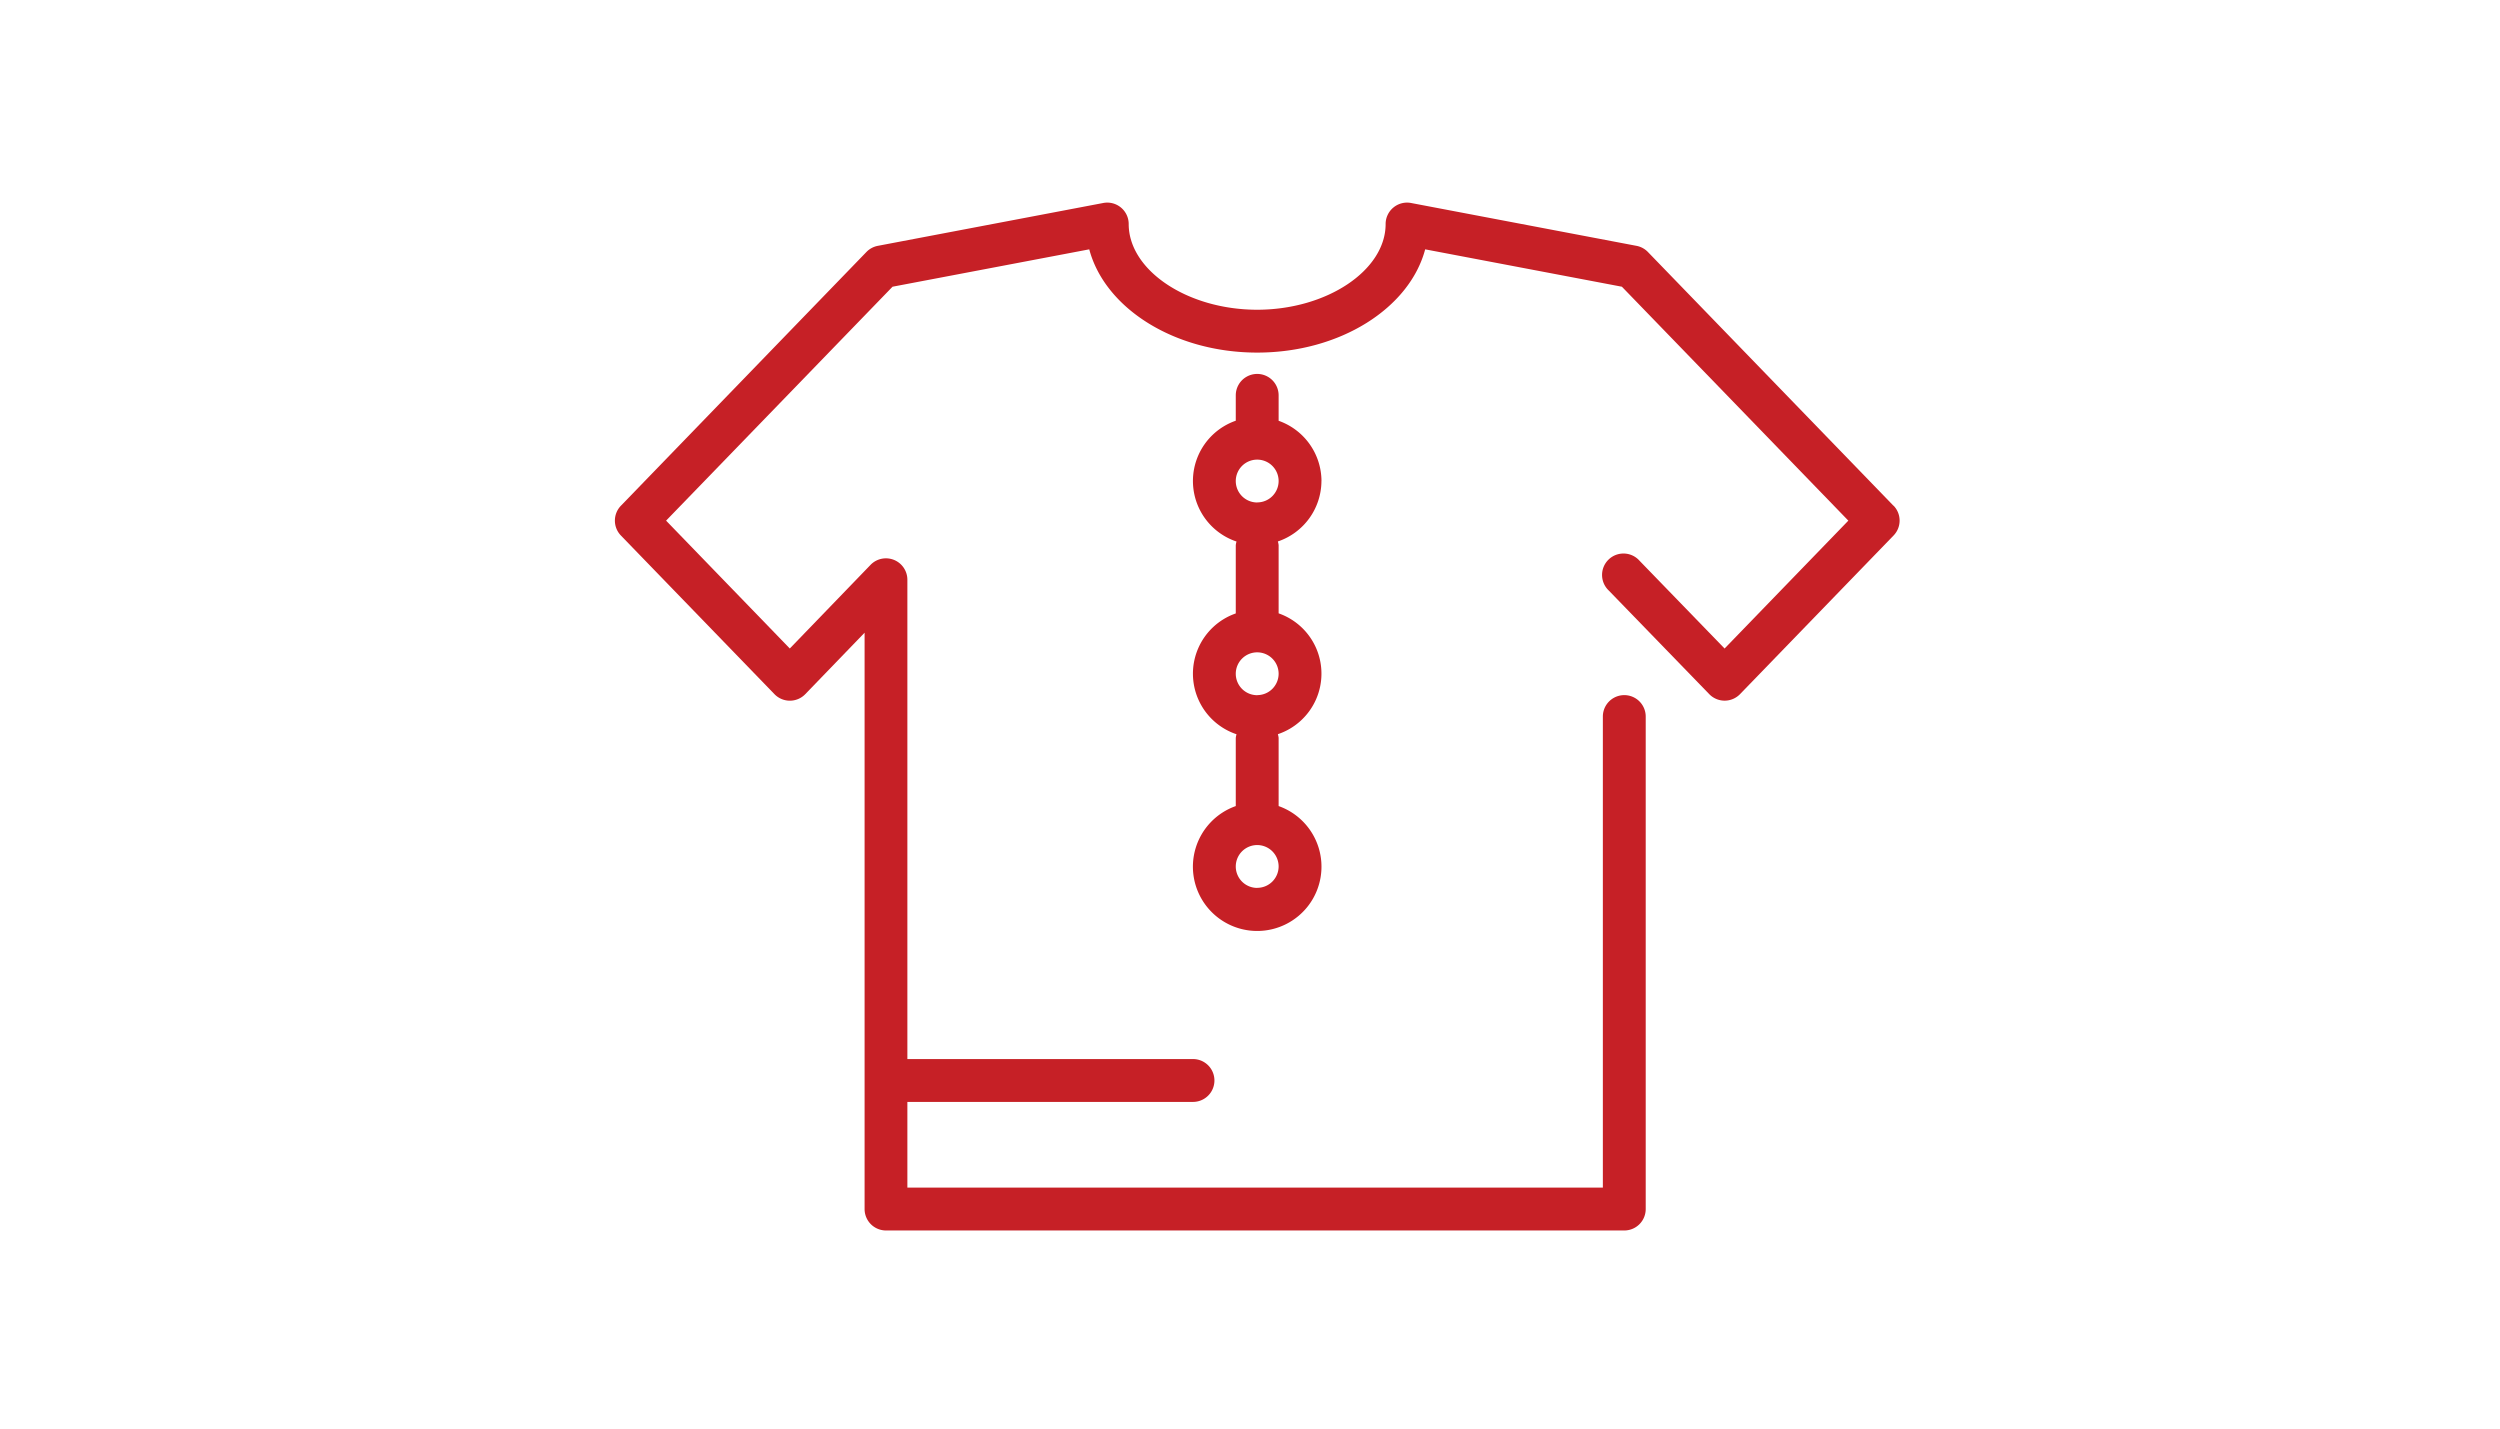
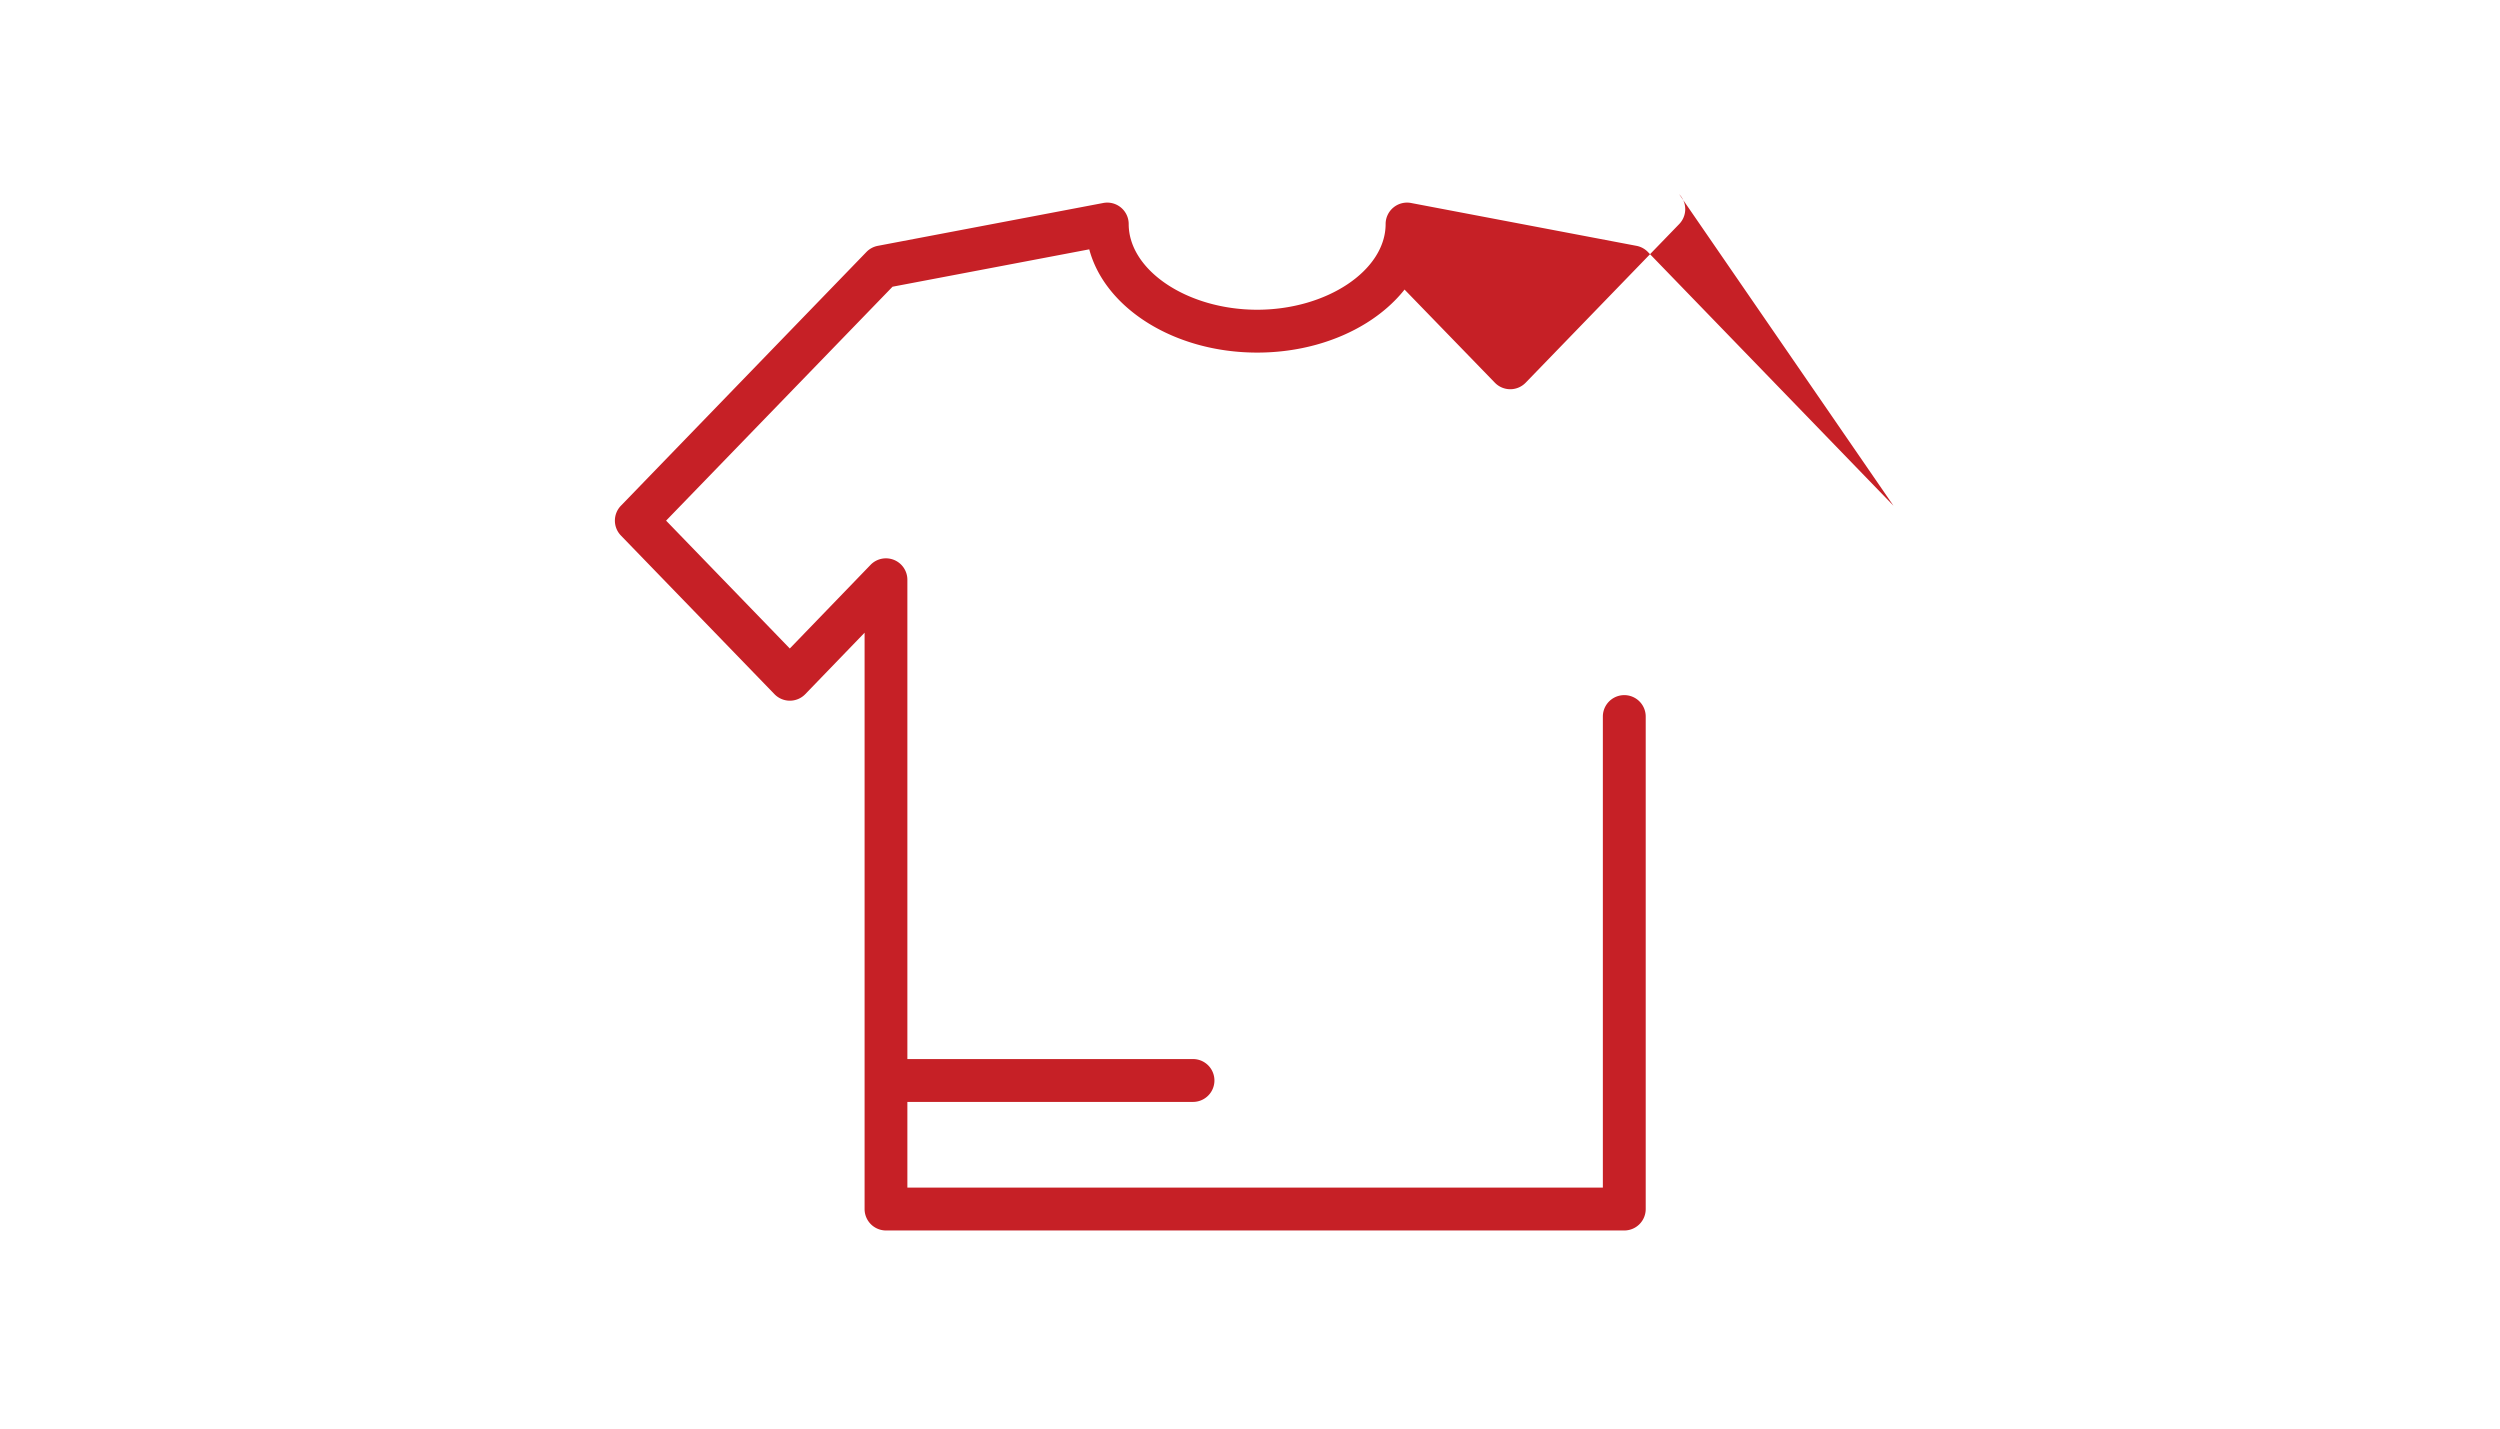
<svg xmlns="http://www.w3.org/2000/svg" width="140" height="80" viewBox="0 0 140 80">
  <g id="Group_2499" data-name="Group 2499" transform="translate(-630 -1578)">
-     <rect id="Rectangle_1205" data-name="Rectangle 1205" width="140" height="80" transform="translate(630 1578)" fill="none" />
    <g id="noun-apparel-4045830" transform="translate(576.935 1519.342)">
-       <path id="Path_62" data-name="Path 62" d="M159.1,86.979l-13.753-14.21a1.2,1.2,0,0,0-.638-.344l-12.626-2.4a1.2,1.2,0,0,0-1.423,1.178c0,2.6-3.3,4.8-7.194,4.8s-7.194-2.2-7.194-4.8a1.2,1.2,0,0,0-1.423-1.178l-12.626,2.4a1.2,1.2,0,0,0-.638.344L87.836,86.979a1.2,1.2,0,0,0,0,1.668l8.6,8.885a1.2,1.2,0,0,0,.862.365h0a1.2,1.2,0,0,0,.862-.366l3.322-3.441v32.275a1.2,1.2,0,0,0,1.2,1.2h41.343a1.2,1.2,0,0,0,1.2-1.2V98.785a1.2,1.2,0,1,0-2.4,0v26.38H103.878v-4.8h15.995a1.2,1.2,0,0,0,0-2.4H103.878V91.123a1.2,1.2,0,0,0-2.062-.833l-4.522,4.684-6.928-7.16,12.681-13.1,11.016-2.093c.877,3.293,4.761,5.782,9.406,5.782s8.529-2.489,9.406-5.782l11.016,2.093,12.681,13.1-6.93,7.161-4.762-4.914a1.2,1.2,0,1,0-1.721,1.669l5.624,5.8a1.2,1.2,0,0,0,1.723,0l8.6-8.885a1.2,1.2,0,0,0,0-1.668Z" transform="translate(0)" fill="#c62026" />
-       <path id="Path_63" data-name="Path 63" d="M330.945,146a3.591,3.591,0,0,0-2.4-3.376V141.2a1.2,1.2,0,1,0-2.4,0v1.42a3.575,3.575,0,0,0,.042,6.766,1.16,1.16,0,0,0-.042.208v3.818a3.575,3.575,0,0,0,.042,6.766,1.158,1.158,0,0,0-.042.208V164.2a3.6,3.6,0,1,0,2.4,0v-3.818a1.172,1.172,0,0,0-.042-.208,3.575,3.575,0,0,0,.042-6.766v-3.818a1.169,1.169,0,0,0-.042-.208,3.591,3.591,0,0,0,2.44-3.39Zm-3.6,22.783a1.2,1.2,0,1,1,1.2-1.2A1.2,1.2,0,0,1,327.347,168.779Zm0-10.792a1.2,1.2,0,1,1,1.2-1.2A1.2,1.2,0,0,1,327.347,157.987Zm0-10.792a1.2,1.2,0,1,1,1.2-1.2A1.2,1.2,0,0,1,327.347,147.195Z" transform="translate(-203.877 -60.402)" fill="#c62026" />
+       <path id="Path_62" data-name="Path 62" d="M159.1,86.979l-13.753-14.21a1.2,1.2,0,0,0-.638-.344l-12.626-2.4a1.2,1.2,0,0,0-1.423,1.178c0,2.6-3.3,4.8-7.194,4.8s-7.194-2.2-7.194-4.8a1.2,1.2,0,0,0-1.423-1.178l-12.626,2.4a1.2,1.2,0,0,0-.638.344L87.836,86.979a1.2,1.2,0,0,0,0,1.668l8.6,8.885a1.2,1.2,0,0,0,.862.365h0a1.2,1.2,0,0,0,.862-.366l3.322-3.441v32.275a1.2,1.2,0,0,0,1.2,1.2h41.343a1.2,1.2,0,0,0,1.2-1.2V98.785a1.2,1.2,0,1,0-2.4,0v26.38H103.878v-4.8h15.995a1.2,1.2,0,0,0,0-2.4H103.878V91.123a1.2,1.2,0,0,0-2.062-.833l-4.522,4.684-6.928-7.16,12.681-13.1,11.016-2.093c.877,3.293,4.761,5.782,9.406,5.782s8.529-2.489,9.406-5.782a1.2,1.2,0,1,0-1.721,1.669l5.624,5.8a1.2,1.2,0,0,0,1.723,0l8.6-8.885a1.2,1.2,0,0,0,0-1.668Z" transform="translate(0)" fill="#c62026" />
    </g>
  </g>
</svg>